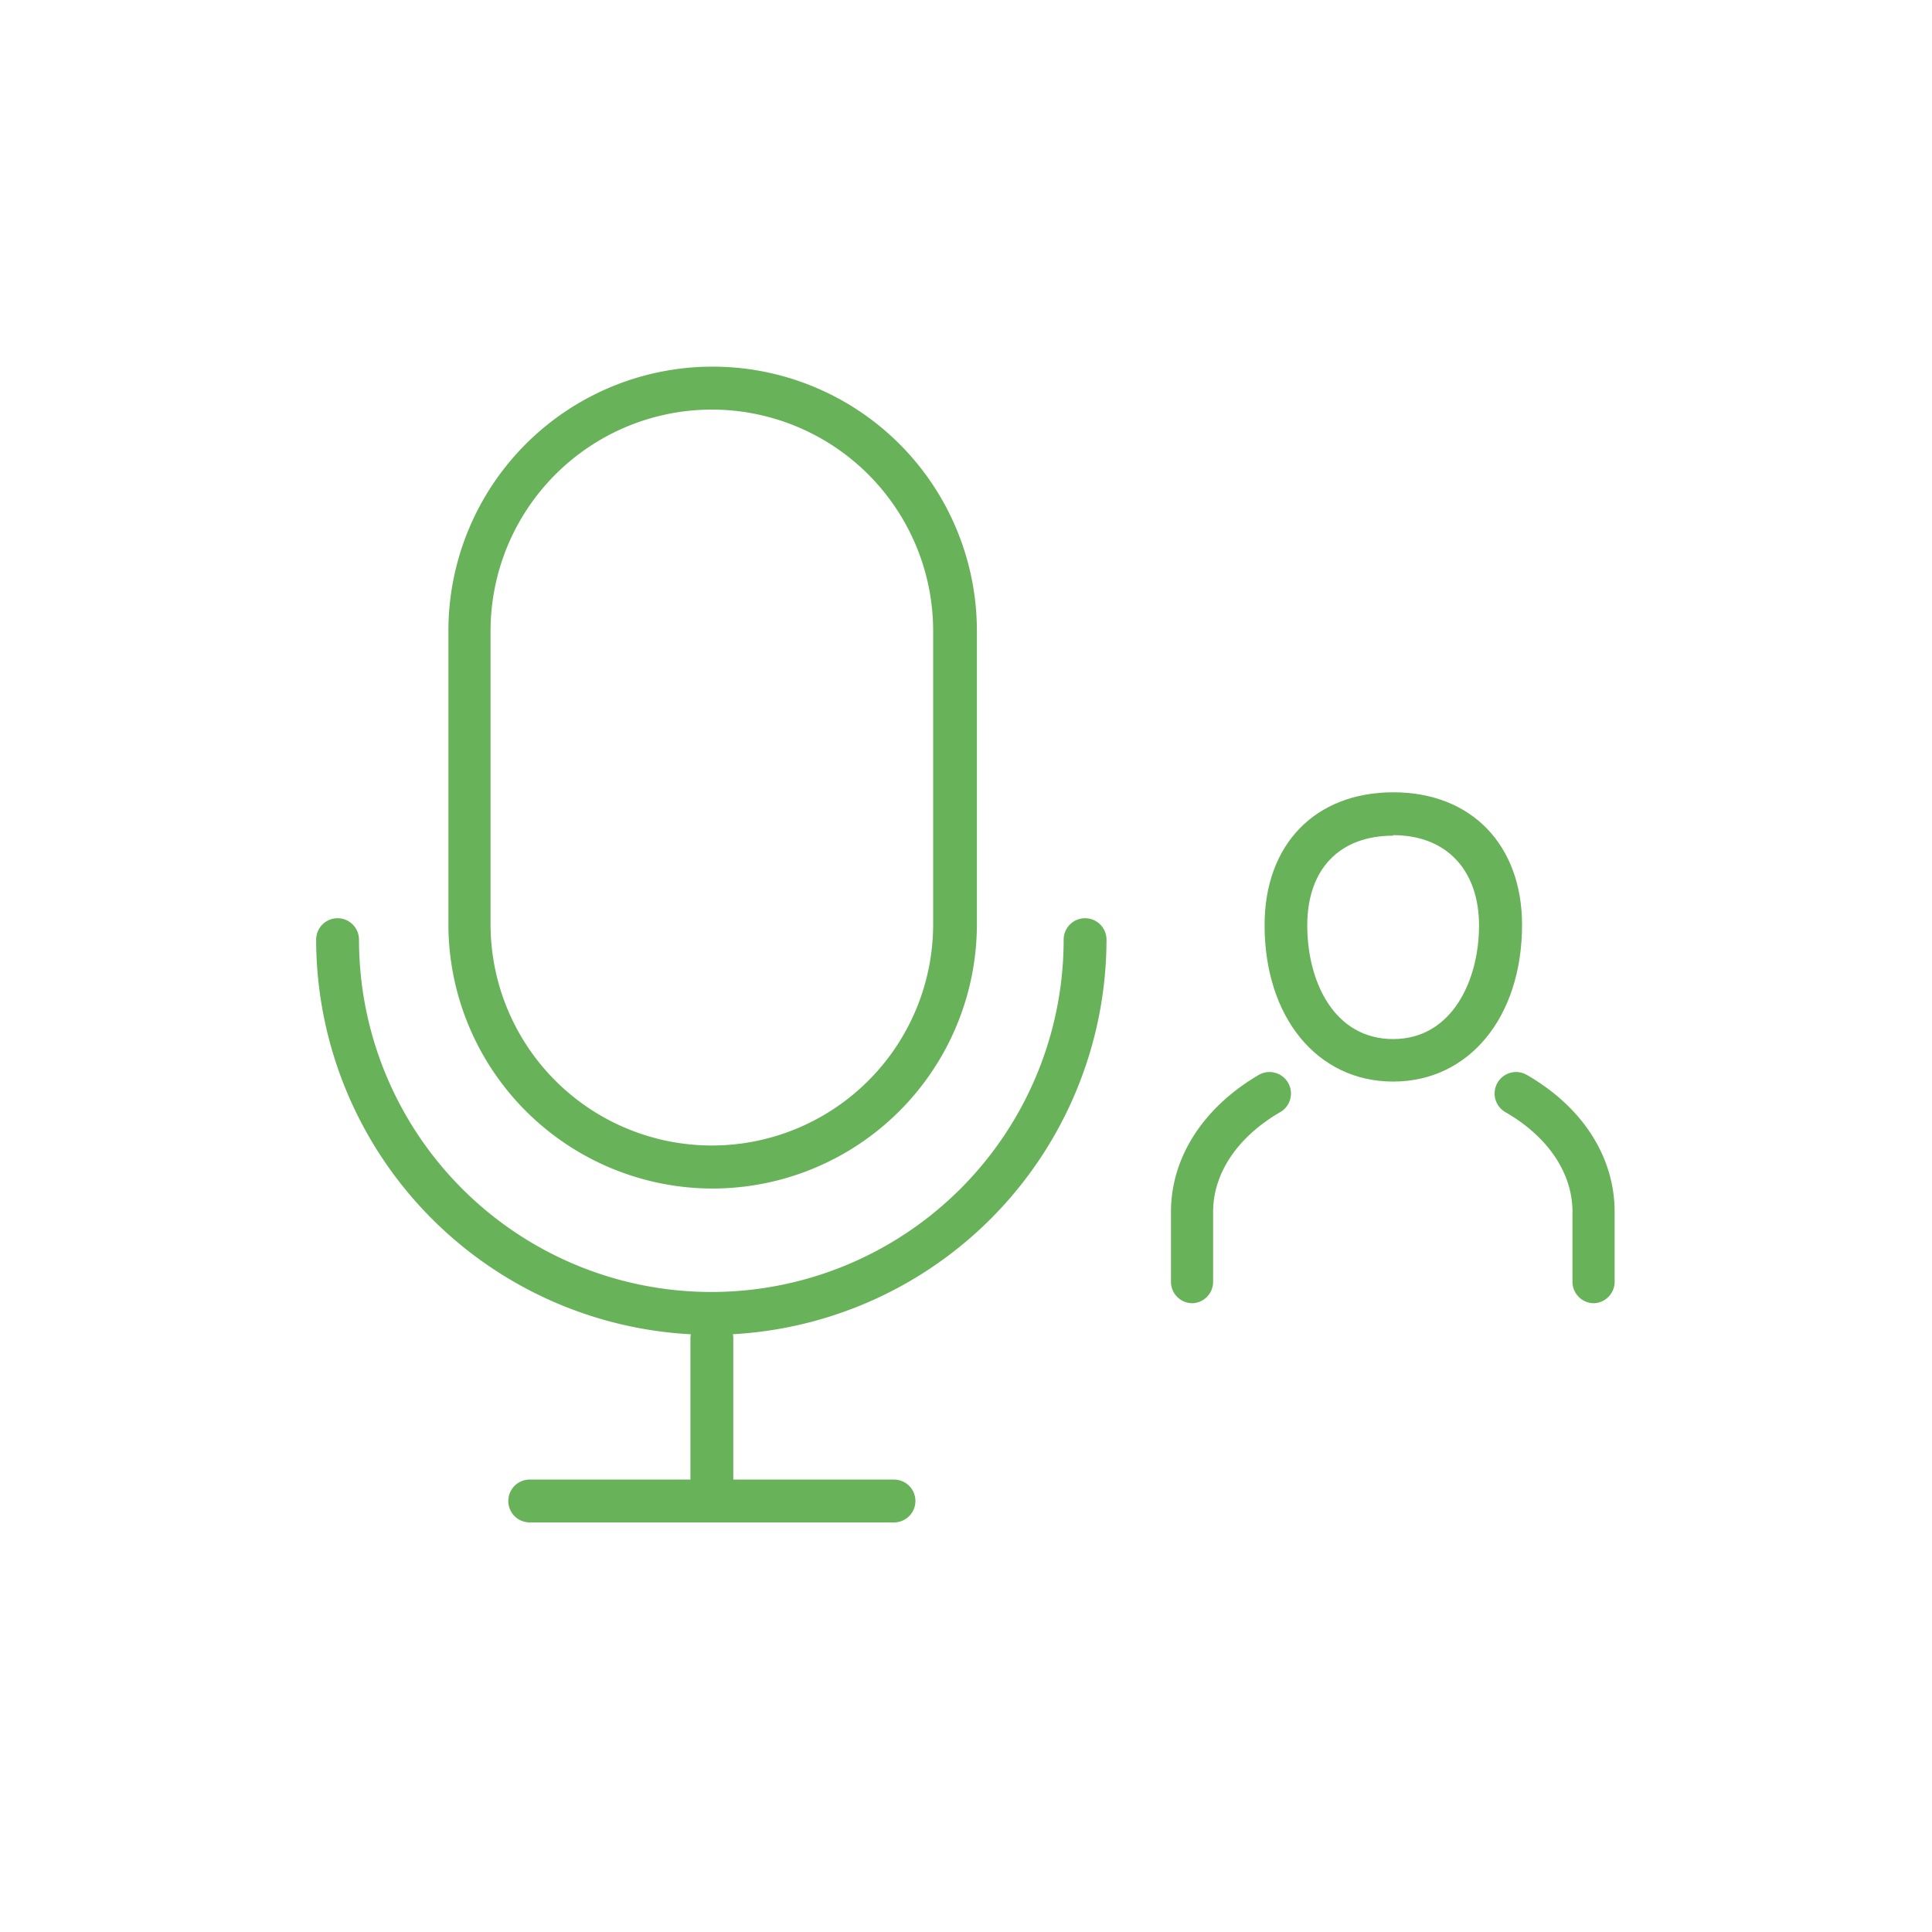
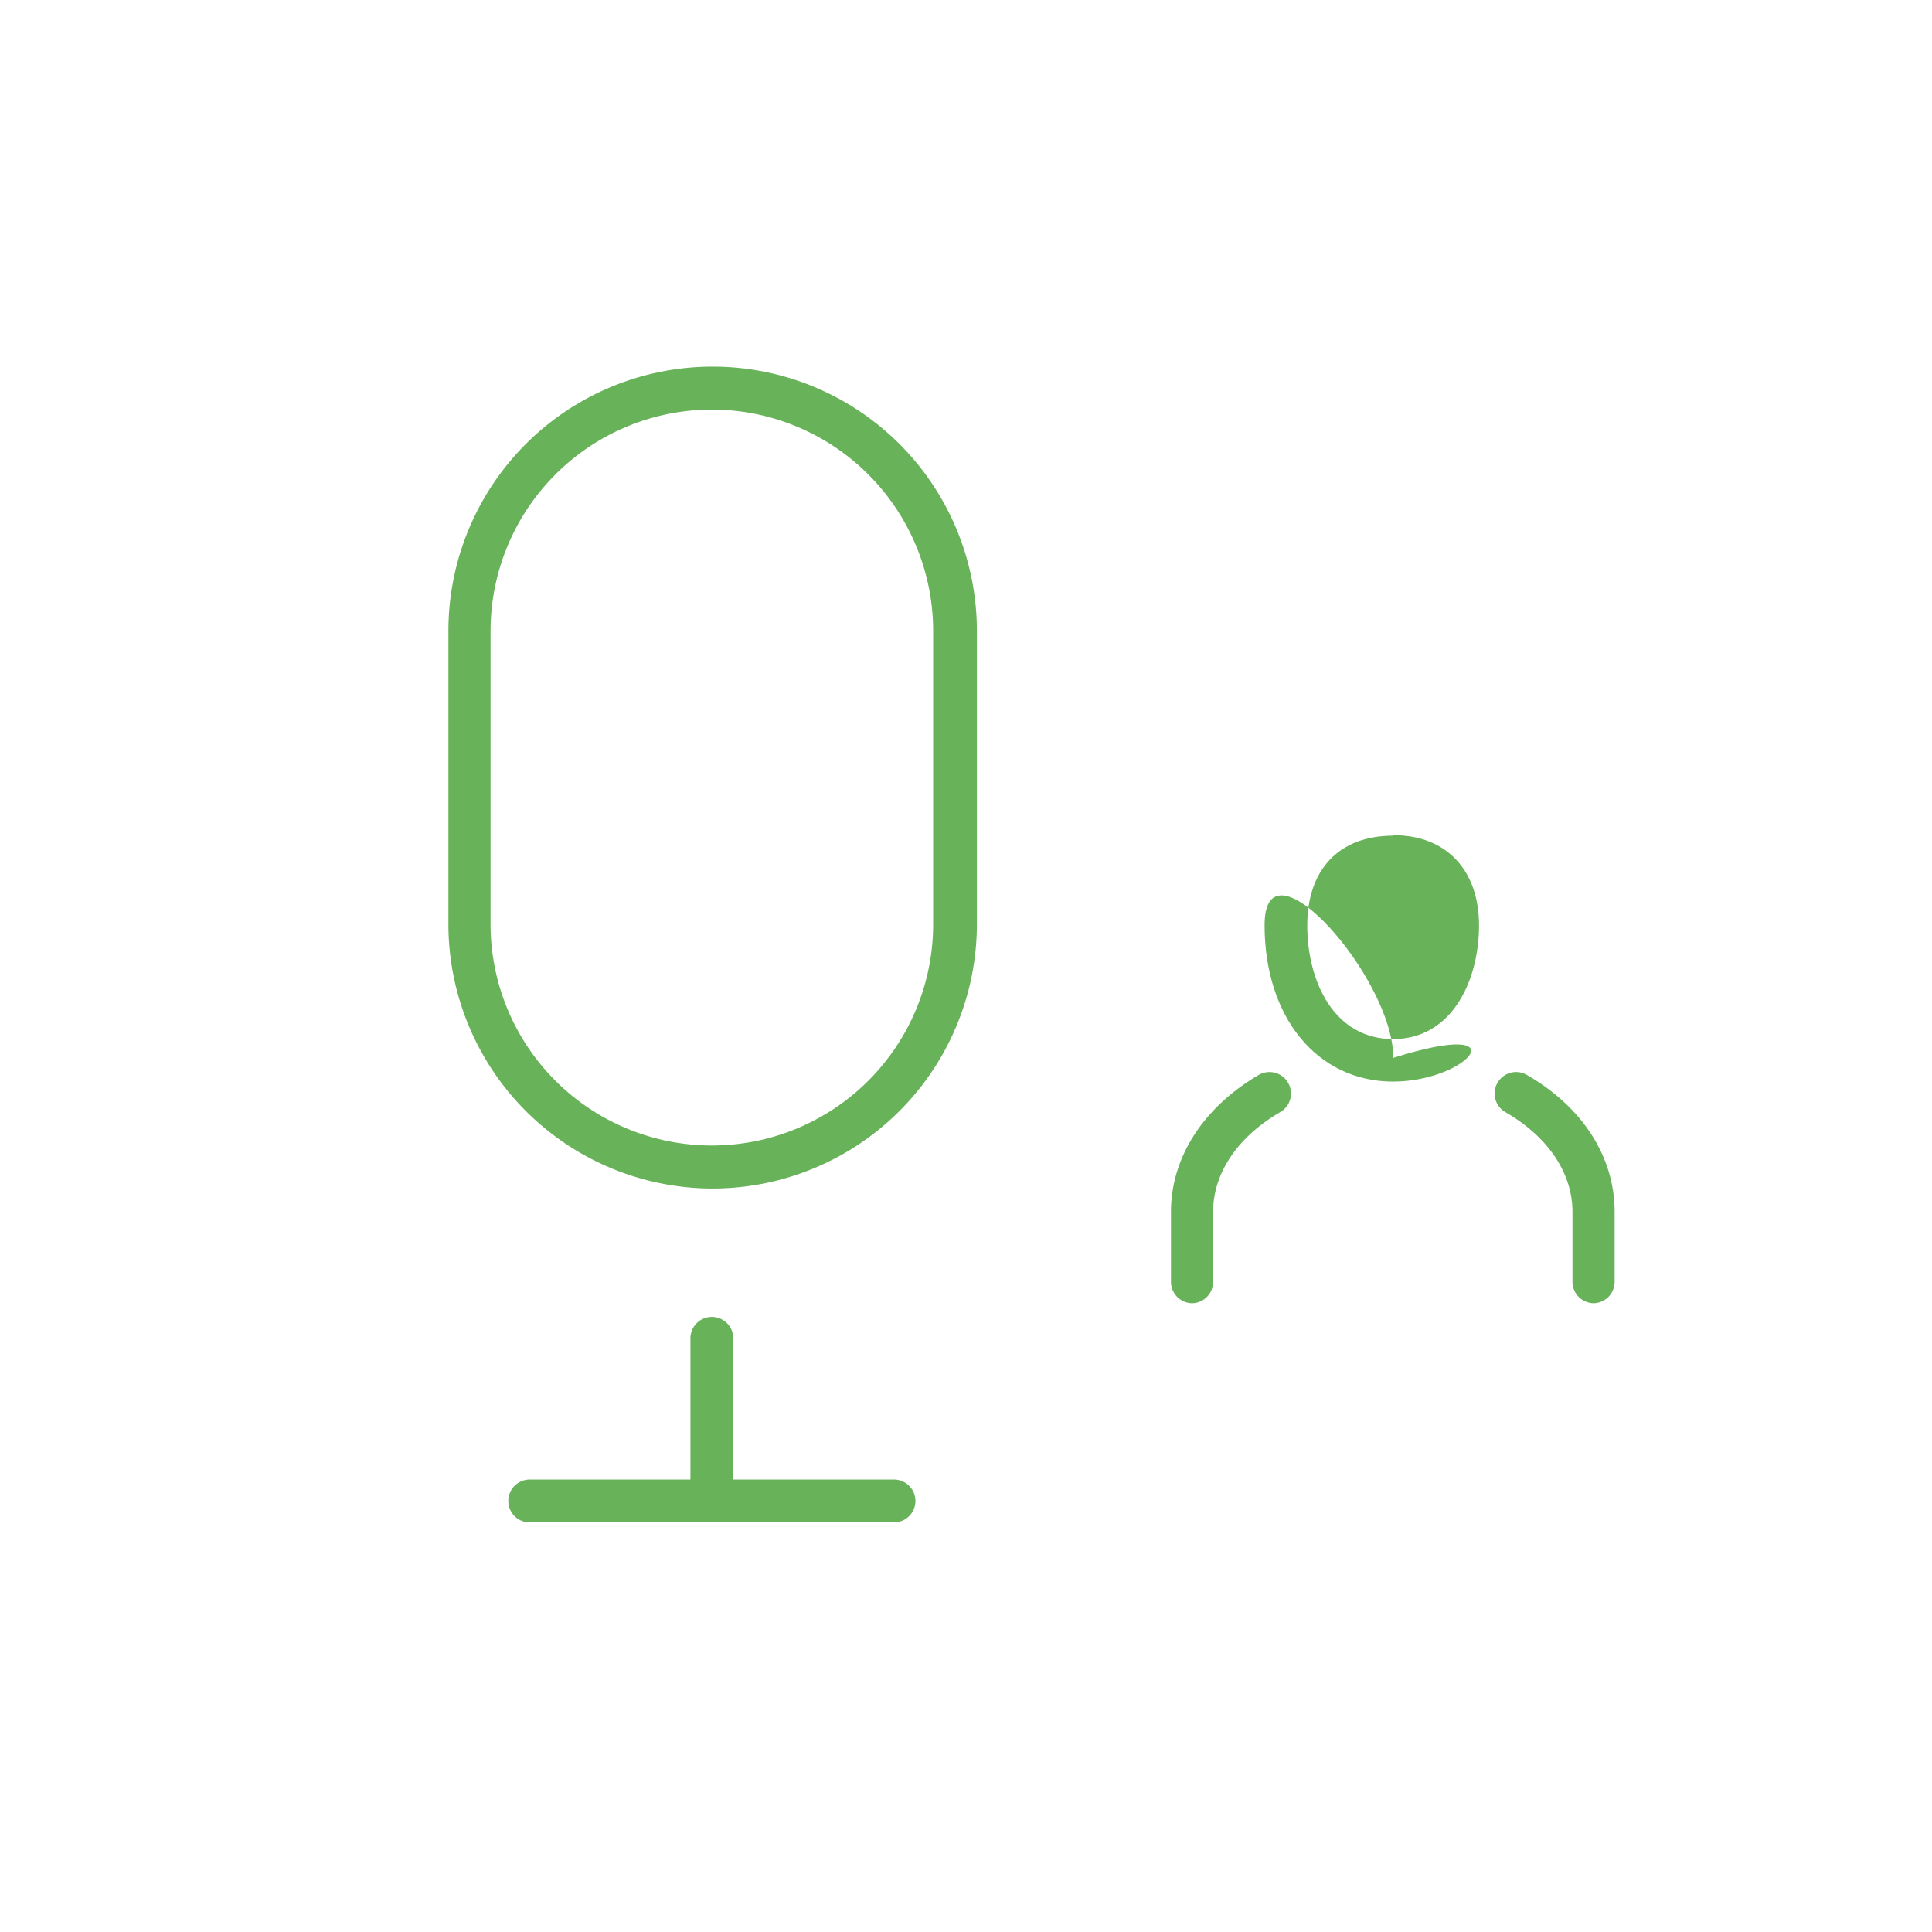
<svg xmlns="http://www.w3.org/2000/svg" viewBox="0 0 110 110">
  <defs>
    <style>.a{fill:none;}.b{fill:#68b259;}</style>
  </defs>
  <title>icon_interview</title>
-   <rect class="a" width="110" height="110" />
  <path class="b" d="M40.53,67.67a15.06,15.06,0,0,1-15-15V35.92a15,15,0,0,1,30.09,0v16.7A15.06,15.06,0,0,1,40.53,67.67Zm0-44.35a12.61,12.61,0,0,0-12.6,12.6v16.7a12.6,12.6,0,1,0,25.2,0V35.92A12.61,12.61,0,0,0,40.53,23.32Z" />
-   <path class="b" d="M40.53,76A22.53,22.53,0,0,1,18,53.5a1.22,1.22,0,1,1,2.44,0,20.06,20.06,0,1,0,40.12,0,1.22,1.22,0,1,1,2.44,0A22.53,22.53,0,0,1,40.53,76Z" />
  <path class="b" d="M40.53,86.42a1.22,1.22,0,0,1-1.22-1.22v-9a1.22,1.22,0,0,1,2.44,0v9A1.22,1.22,0,0,1,40.53,86.42Z" />
  <path class="b" d="M50.9,86.68H30.16a1.22,1.22,0,0,1,0-2.44H50.9a1.22,1.22,0,0,1,0,2.44Z" />
-   <path class="b" d="M79.32,61.58C75,61.58,72,57.92,72,52.67c0-4.59,2.88-7.56,7.33-7.56s7.33,3,7.33,7.56C86.65,57.92,83.64,61.58,79.32,61.58Zm0-14c-3.06,0-4.89,1.91-4.89,5.11s1.53,6.47,4.89,6.47,4.89-3.35,4.89-6.47S82.38,47.55,79.32,47.55Z" />
+   <path class="b" d="M79.32,61.58C75,61.58,72,57.92,72,52.67s7.33,3,7.33,7.56C86.65,57.92,83.64,61.58,79.32,61.58Zm0-14c-3.06,0-4.89,1.91-4.89,5.11s1.53,6.47,4.89,6.47,4.89-3.35,4.89-6.47S82.38,47.55,79.32,47.55Z" />
  <path class="b" d="M90.75,74.2A1.22,1.22,0,0,1,89.53,73V69c0-2.21-1.39-4.28-3.82-5.68a1.22,1.22,0,1,1,1.22-2.12c3.21,1.85,5,4.7,5,7.8v4A1.22,1.22,0,0,1,90.75,74.2Z" />
  <path class="b" d="M67.89,74.2A1.22,1.22,0,0,1,66.67,73V69c0-3.1,1.84-5.95,5-7.8a1.22,1.22,0,1,1,1.22,2.12c-2.43,1.41-3.82,3.48-3.82,5.68v4A1.22,1.22,0,0,1,67.89,74.2Z" />
</svg>